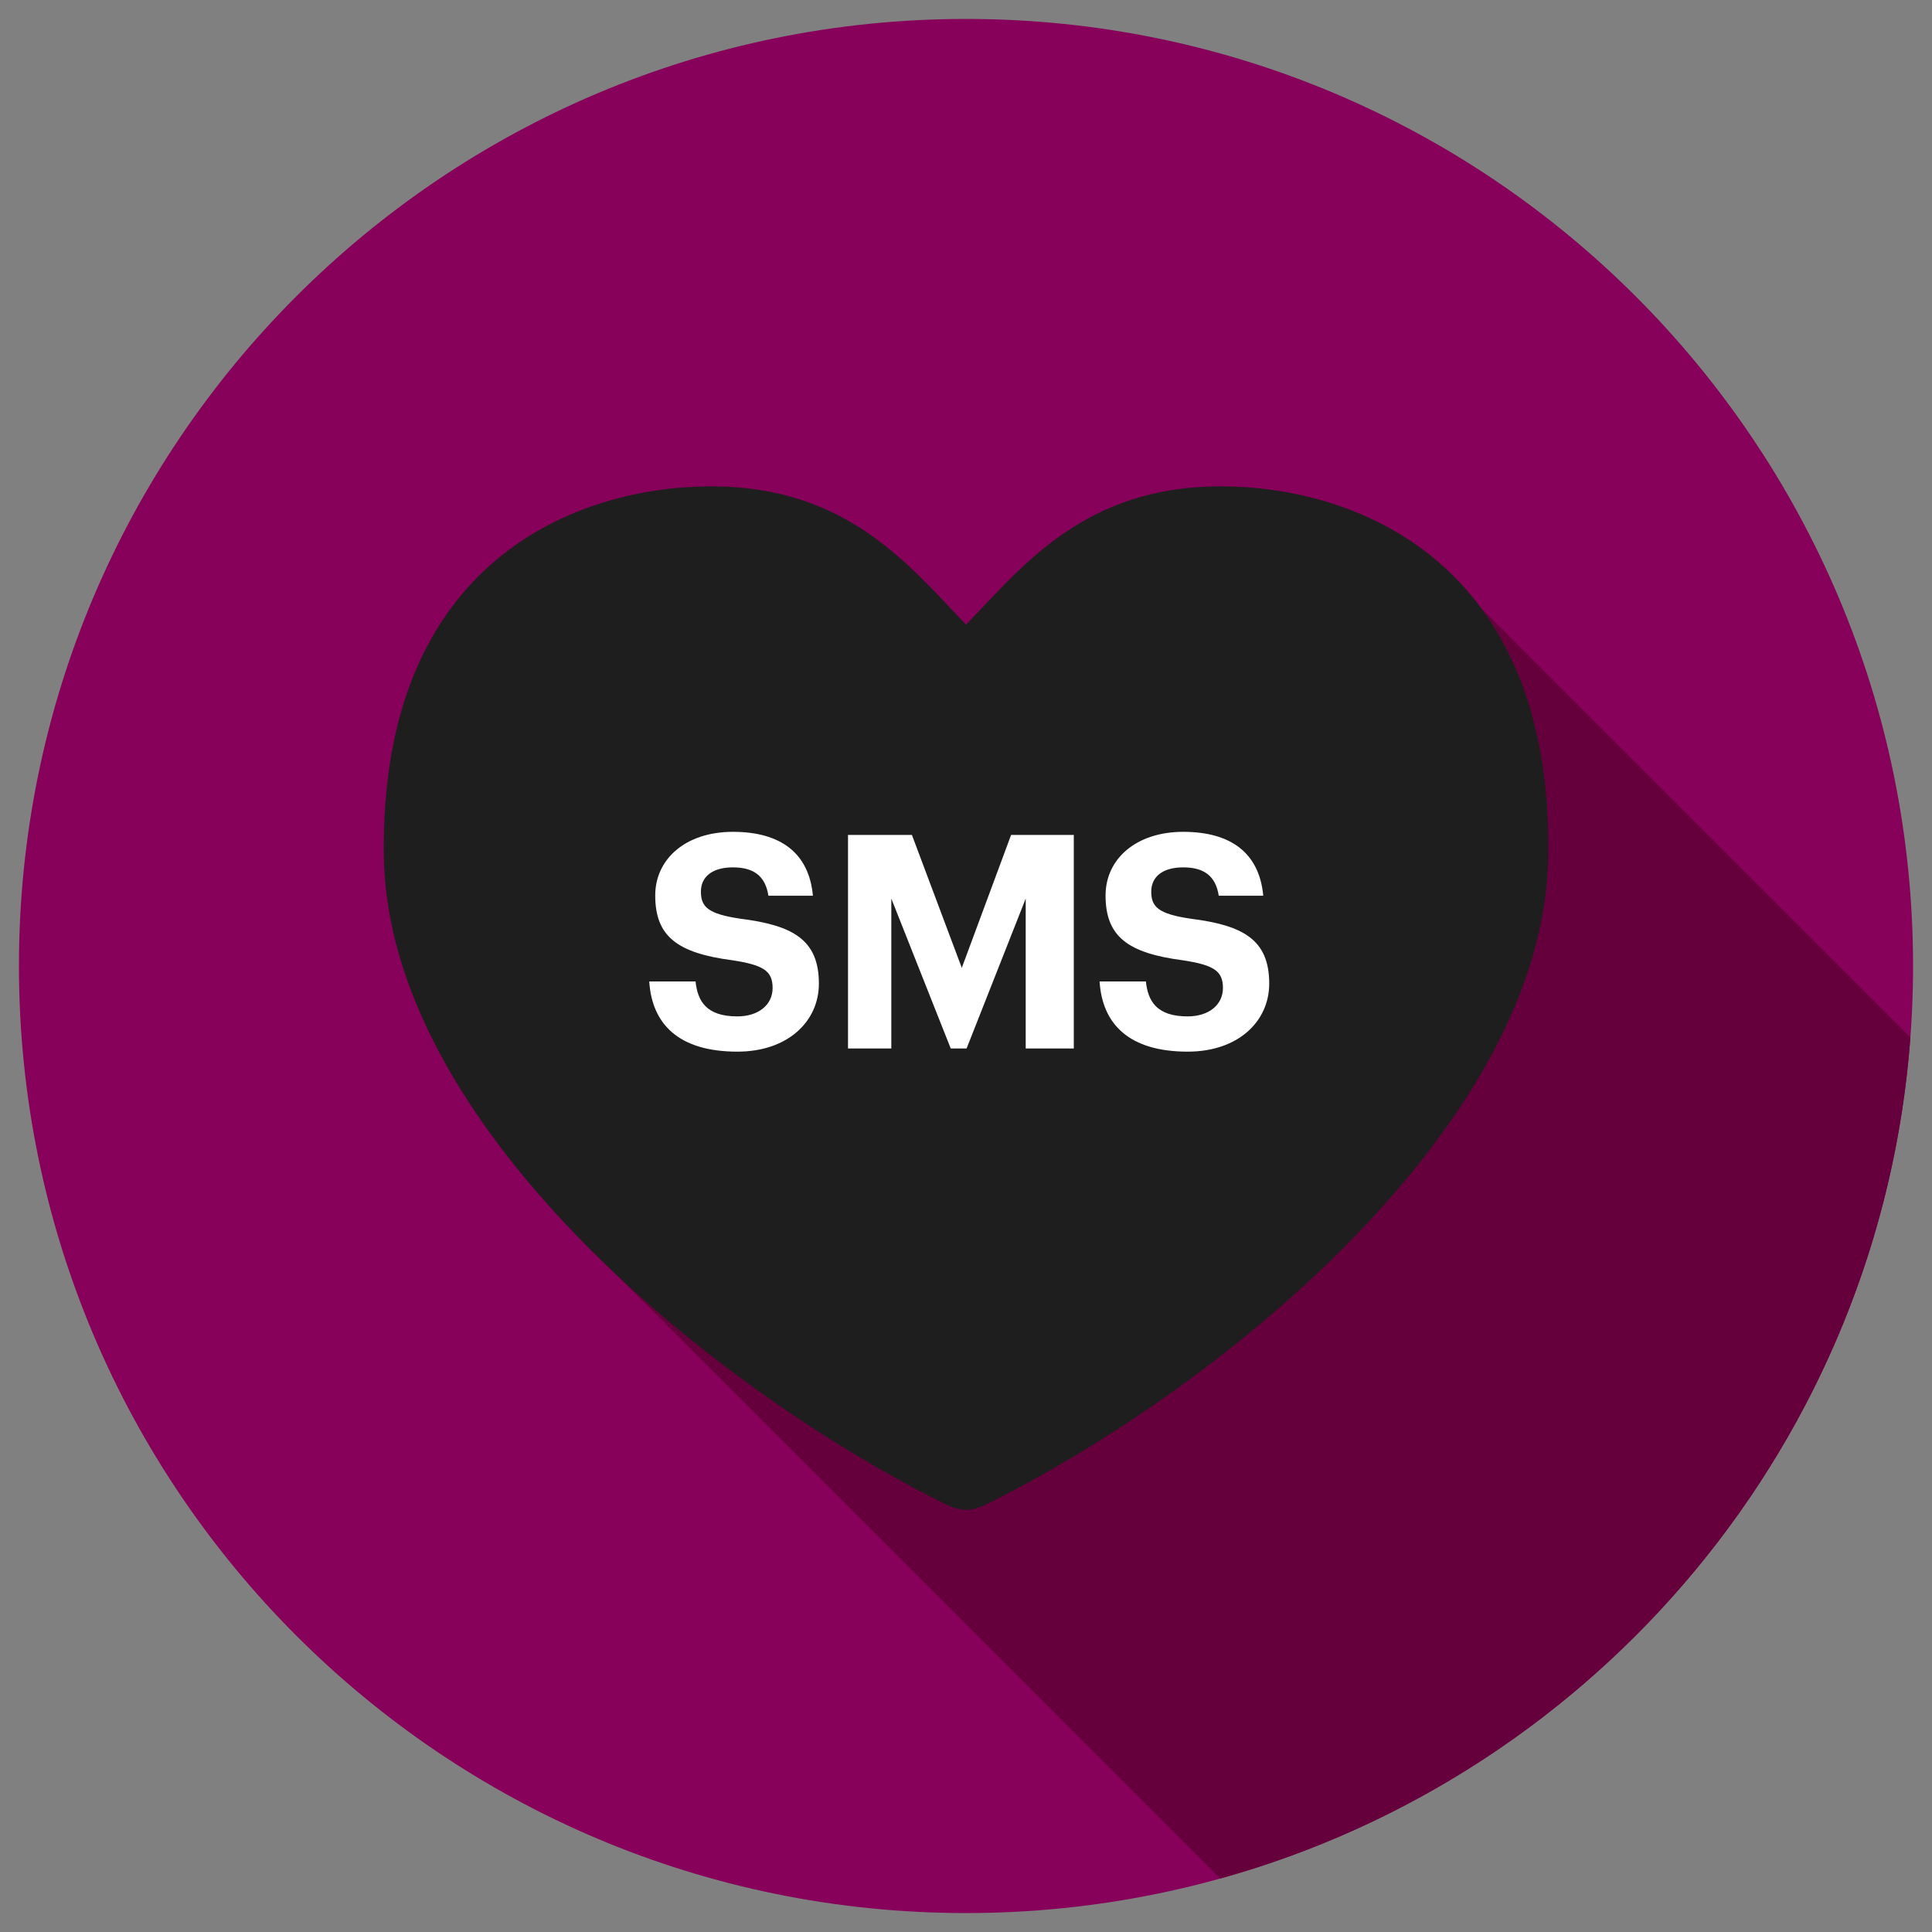
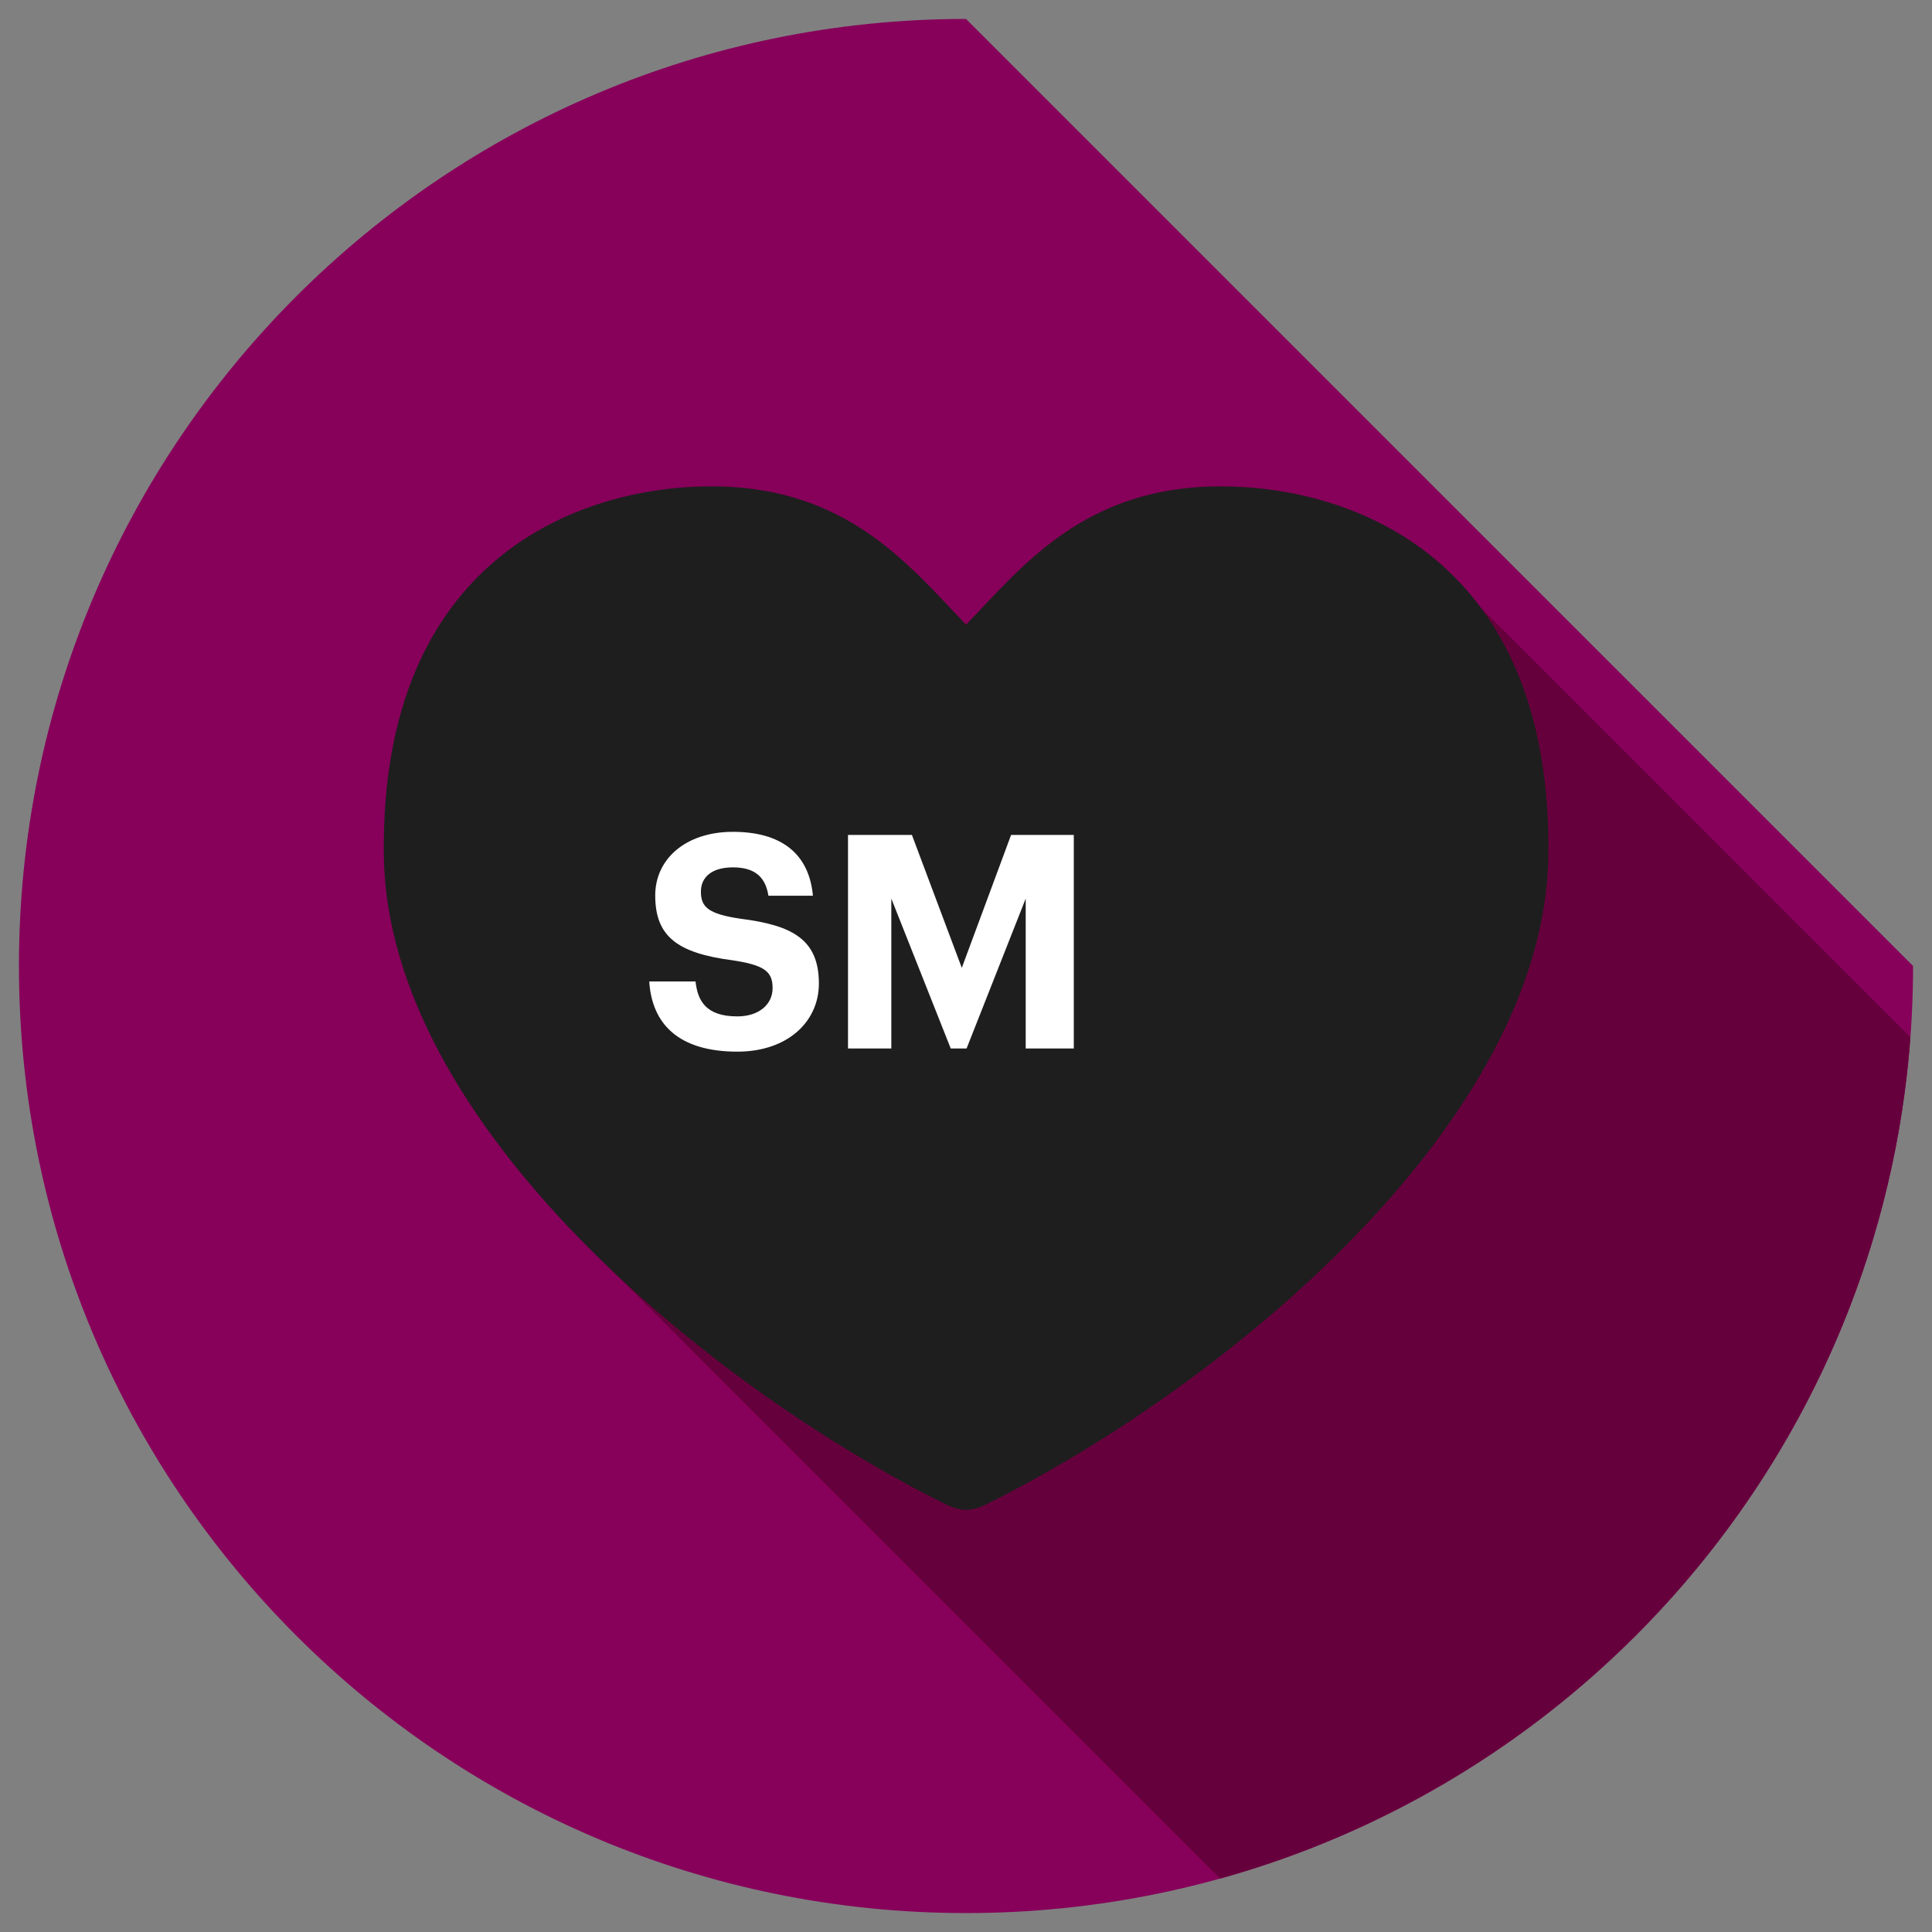
<svg xmlns="http://www.w3.org/2000/svg" version="1.1" id="cikler" x="0px" y="0px" width="510px" height="510px" viewBox="0 0 510 510" enable-background="new 0 0 510 510" xml:space="preserve">
  <rect x="0" y="0" width="510" height="510" fill="#808080" stroke="none" />
-   <path fill="#87005A" d="M255,5C116.927,5,5,116.92,5,254.988C5,393.076,116.927,505,255,505c138.071,0,250-111.924,250-250.012  C505,116.92,393.071,5,255,5z" />
+   <path fill="#87005A" d="M255,5C116.927,5,5,116.92,5,254.988C5,393.076,116.927,505,255,505c138.071,0,250-111.924,250-250.012  z" />
  <path fill="#66003C" d="M154.503,328.289l167.591,167.592c99.663-27.701,174.269-115.578,182.202-222.05L390.968,160.502  L154.503,328.289z" />
  <g>
    <path fill-rule="evenodd" clip-rule="evenodd" fill="#1E1E1E" d="M249.281,396.921c-62.299-31.034-146.997-100.404-147.954-171.016   c-1.068-78.293,51.401-97.522,86.474-97.522c36.021,0,52.364,21.137,67.221,36.511c14.858-15.374,31.192-36.511,67.224-36.511   c35.067,0,87.539,19.229,86.477,97.522c-0.964,70.611-85.662,139.981-147.973,171.016c-2.207,1.095-3.969,1.646-5.728,1.646   S251.502,398.016,249.281,396.921L249.281,396.921z" />
    <g>
      <path fill="#FFFFFF" d="M171.386,259.082h12.219c0.555,5.041,2.682,9.221,11.039,9.221c5.596,0,9.305-3.074,9.305-7.488    c0-4.494-2.367-6.072-10.645-7.332c-14.428-1.891-20.342-6.23-20.342-17.109c0-9.617,8.041-16.791,20.5-16.791    c12.693,0,20.104,5.676,21.127,16.871h-11.748c-0.787-5.125-3.781-7.49-9.379-7.49s-8.438,2.602-8.438,6.387    c0,4.02,1.814,5.912,10.486,7.174c13.641,1.734,20.656,5.439,20.656,17.107c0,10.012-8.201,17.977-21.523,17.977    C179.19,277.607,172.097,270.354,171.386,259.082z" />
    </g>
    <g>
-       <path fill="#FFFFFF" d="M290.263,259.082h12.219c0.553,5.041,2.682,9.221,11.039,9.221c5.596,0,9.305-3.074,9.305-7.488    c0-4.494-2.369-6.072-10.646-7.332c-14.426-1.891-20.34-6.23-20.34-17.109c0-9.617,8.041-16.791,20.5-16.791    c12.693,0,20.104,5.676,21.127,16.871h-11.748c-0.787-5.125-3.783-7.49-9.379-7.49c-5.6,0-8.438,2.602-8.438,6.387    c0,4.02,1.814,5.912,10.486,7.174c13.639,1.734,20.656,5.439,20.656,17.107c0,10.012-8.201,17.977-21.523,17.977    C298.065,277.607,290.972,270.354,290.263,259.082z" />
-     </g>
+       </g>
    <g>
      <path fill="#FFFFFF" d="M223.851,220.408h16.873l13.166,35.084l13.01-35.084h16.555v56.371h-12.693v-39.578l-15.611,39.578h-4.178    l-15.688-39.578v39.578h-11.434V220.408z" />
    </g>
  </g>
</svg>